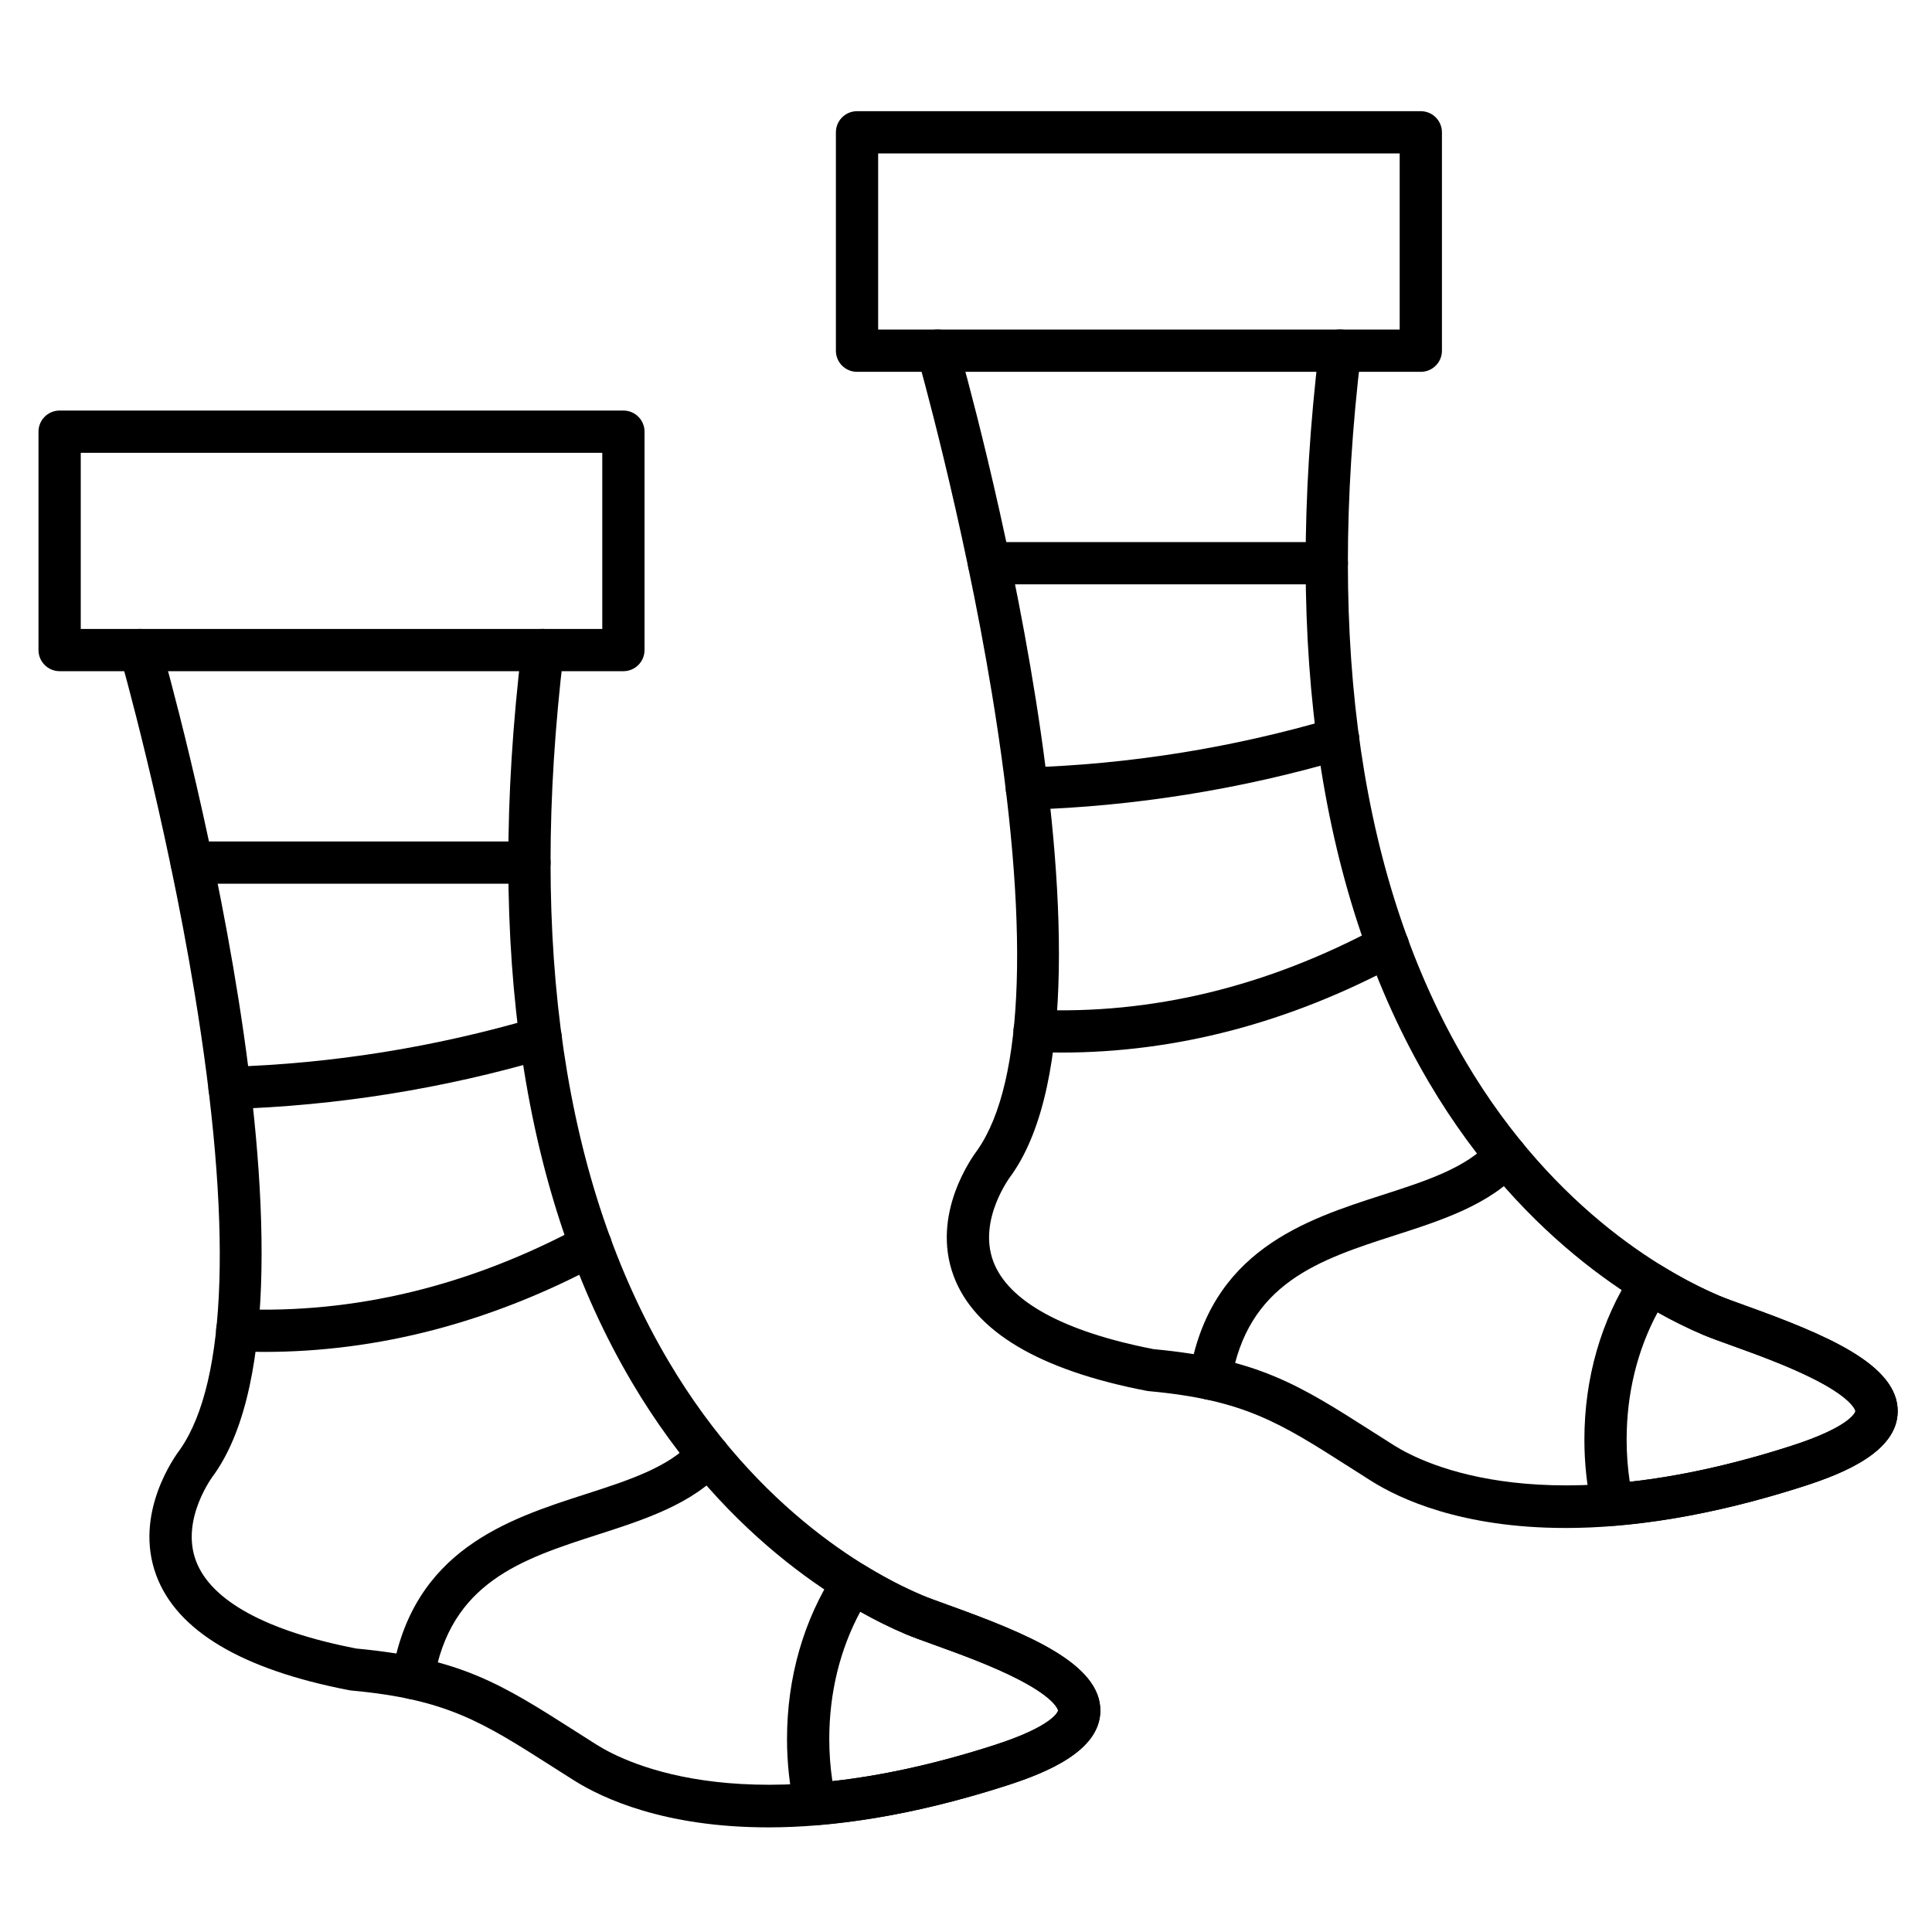
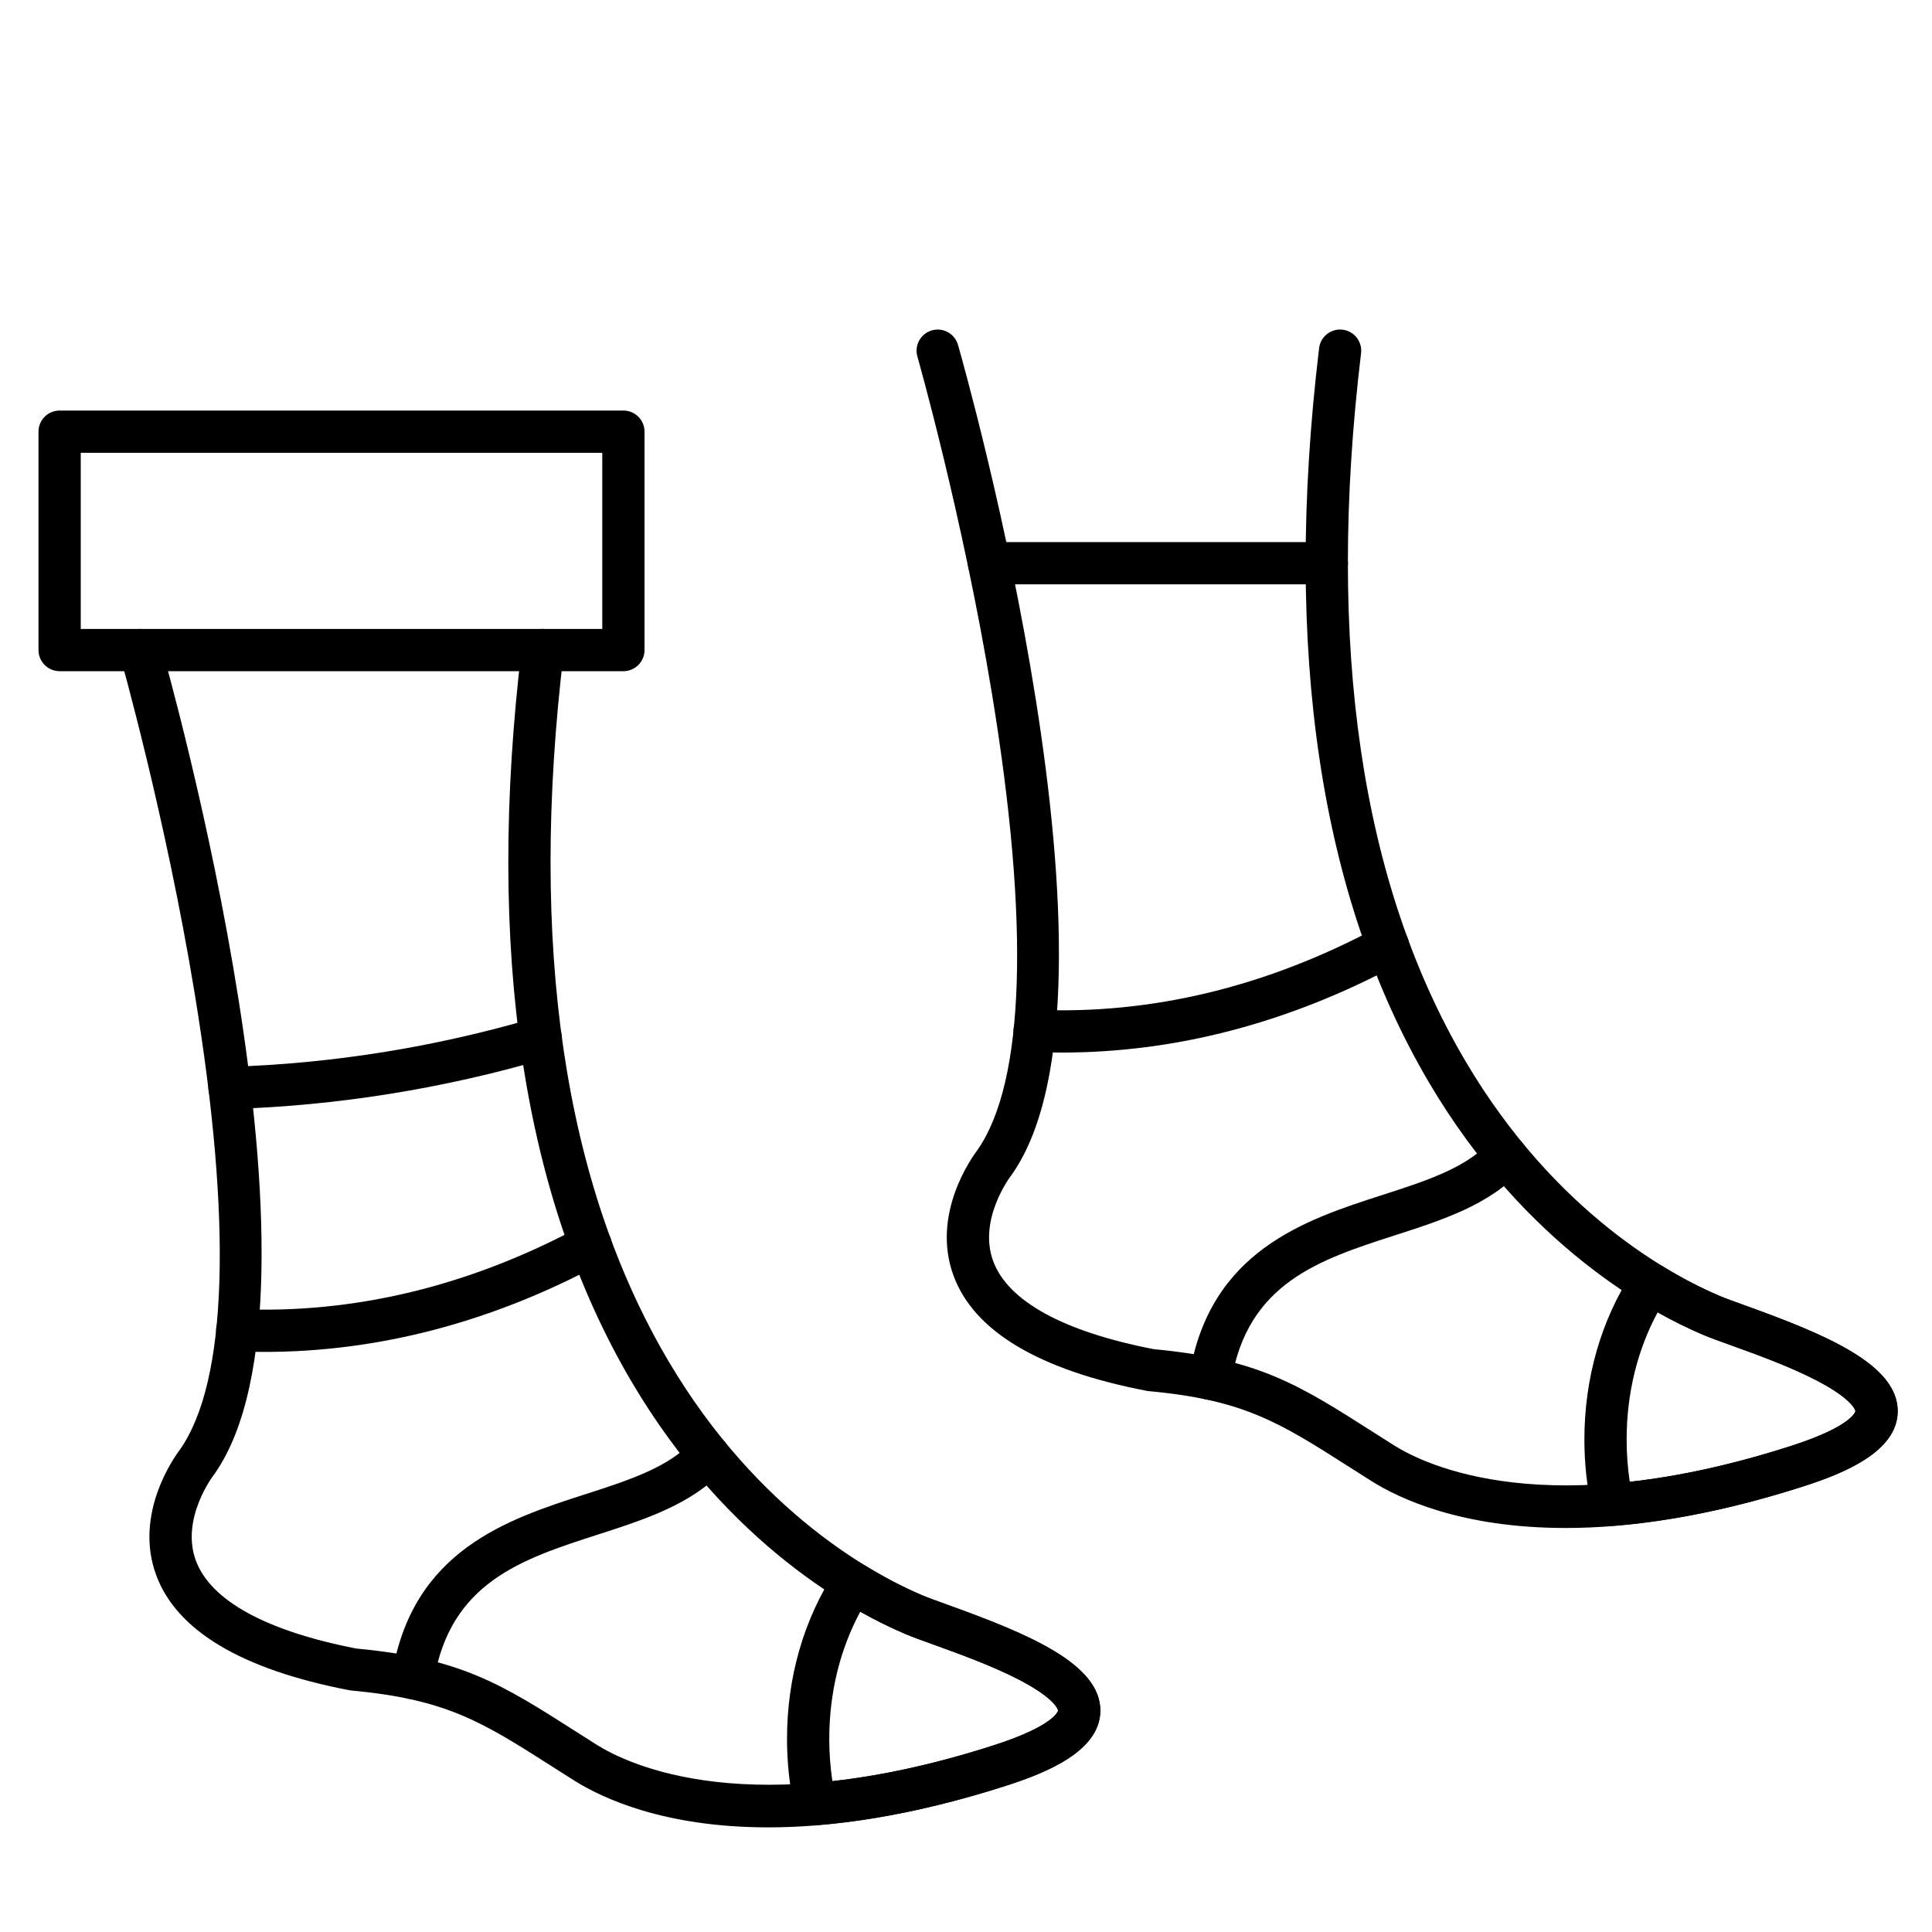
<svg xmlns="http://www.w3.org/2000/svg" fill="#000000" width="800px" height="800px" version="1.1" viewBox="144 144 512 512">
  <g>
    <path d="m309.21 321.87h-149.41c-3.09 0-5.598-2.508-5.598-5.598v-57.875c0-3.09 2.508-5.598 5.598-5.598h149.41c3.09 0 5.598 2.508 5.598 5.598v57.875c0 3.09-2.508 5.598-5.598 5.598zm-143.81-11.195h138.21v-46.68h-138.21z" />
-     <path d="m284.32 378.19h-89.535c-3.09 0-5.598-2.508-5.598-5.598s2.508-5.598 5.598-5.598h89.535c3.09 0 5.598 2.508 5.598 5.598s-2.504 5.598-5.598 5.598z" />
    <path d="m213.98 502.27c-2.445 0-4.894-0.051-7.344-0.152-3.09-0.129-5.488-2.738-5.359-5.828 0.129-3.09 2.707-5.5 5.828-5.359 30.762 1.293 61.301-6.082 90.773-21.906 2.723-1.465 6.117-0.441 7.582 2.285 1.461 2.723 0.441 6.117-2.285 7.582-28.93 15.527-58.898 23.379-89.195 23.379z" />
    <path d="m204.83 437.92c-3.012 0-5.5-2.394-5.594-5.426-0.094-3.09 2.336-5.672 5.426-5.766 27.273-0.828 54.551-5.195 81.078-12.977 2.965-0.871 6.078 0.828 6.945 3.797 0.871 2.969-0.828 6.078-3.797 6.945-27.441 8.047-55.668 12.566-83.891 13.422-0.055 0.004-0.109 0.004-0.168 0.004z" />
-     <path d="m347.55 628.27c-27.496 0-43.953-7.723-51.445-12.453-1.988-1.258-3.875-2.457-5.68-3.609-18.668-11.902-28.035-17.875-53.312-20.203-0.184-0.016-0.367-0.043-0.547-0.078-28.492-5.492-45.707-15.742-51.16-30.461-6.074-16.395 4.965-31.594 6.379-33.445 12.512-18.086 13.824-59.875 3.785-120.87-7.738-47.023-19.641-88.918-19.758-89.336-0.848-2.973 0.871-6.07 3.844-6.922 2.973-0.848 6.07 0.871 6.922 3.844 1.988 6.961 48.328 171.08 14.316 219.8-0.066 0.094-0.133 0.188-0.203 0.273-0.078 0.102-8.949 11.648-4.758 22.828 3.965 10.574 18.656 18.609 42.488 23.242 27.773 2.594 38.539 9.457 58.027 21.883 1.793 1.145 3.664 2.336 5.637 3.582 8.383 5.293 40.758 20.949 105.36 0.141 16.172-5.207 16.961-9.133 16.961-9.172 0-0.027-0.395-3.004-10.266-8.137-7.195-3.742-16.195-6.984-22.766-9.352-3.086-1.113-5.527-1.992-7.277-2.731-13.309-5.629-47.031-23.406-72.637-66.781-28.973-49.082-38.793-114.59-29.184-194.71 0.367-3.07 3.156-5.269 6.227-4.891 3.07 0.367 5.262 3.156 4.891 6.227-9.309 77.621 0.016 140.77 27.711 187.69 23.91 40.508 55.07 56.969 67.355 62.164 1.469 0.621 3.898 1.496 6.711 2.512 21.43 7.719 40.645 15.688 40.434 28.211-0.18 10.523-14.199 16.246-24.723 19.637-25.562 8.23-46.516 11.121-63.332 11.121zm-151.25-96.938h0.012z" />
+     <path d="m347.55 628.27c-27.496 0-43.953-7.723-51.445-12.453-1.988-1.258-3.875-2.457-5.68-3.609-18.668-11.902-28.035-17.875-53.312-20.203-0.184-0.016-0.367-0.043-0.547-0.078-28.492-5.492-45.707-15.742-51.16-30.461-6.074-16.395 4.965-31.594 6.379-33.445 12.512-18.086 13.824-59.875 3.785-120.87-7.738-47.023-19.641-88.918-19.758-89.336-0.848-2.973 0.871-6.07 3.844-6.922 2.973-0.848 6.07 0.871 6.922 3.844 1.988 6.961 48.328 171.08 14.316 219.8-0.066 0.094-0.133 0.188-0.203 0.273-0.078 0.102-8.949 11.648-4.758 22.828 3.965 10.574 18.656 18.609 42.488 23.242 27.773 2.594 38.539 9.457 58.027 21.883 1.793 1.145 3.664 2.336 5.637 3.582 8.383 5.293 40.758 20.949 105.36 0.141 16.172-5.207 16.961-9.133 16.961-9.172 0-0.027-0.395-3.004-10.266-8.137-7.195-3.742-16.195-6.984-22.766-9.352-3.086-1.113-5.527-1.992-7.277-2.731-13.309-5.629-47.031-23.406-72.637-66.781-28.973-49.082-38.793-114.59-29.184-194.71 0.367-3.07 3.156-5.269 6.227-4.891 3.07 0.367 5.262 3.156 4.891 6.227-9.309 77.621 0.016 140.77 27.711 187.69 23.91 40.508 55.07 56.969 67.355 62.164 1.469 0.621 3.898 1.496 6.711 2.512 21.43 7.719 40.645 15.688 40.434 28.211-0.18 10.523-14.199 16.246-24.723 19.637-25.562 8.23-46.516 11.121-63.332 11.121zm-151.25-96.938h0.012" />
    <path d="m360.02 627.68c-2.606 0-4.894-1.812-5.465-4.394-1.32-5.996-1.988-12.199-1.988-18.438 0-16.273 4.414-31.637 12.758-44.426 1.656-2.543 5.039-3.301 7.625-1.707 5.238 3.227 10.453 5.945 15.5 8.078 1.473 0.621 3.898 1.496 6.711 2.512 21.43 7.719 40.645 15.688 40.434 28.211-0.18 10.523-14.199 16.246-24.723 19.637-17.785 5.727-34.742 9.266-50.402 10.516-0.148 0.008-0.301 0.012-0.449 0.012zm11.957-56.551c-5.387 9.988-8.211 21.539-8.211 33.719 0 3.758 0.277 7.504 0.828 11.176 13.398-1.484 27.781-4.684 42.848-9.535 16.172-5.207 16.961-9.133 16.961-9.172 0-0.027-0.395-3.004-10.266-8.137-7.195-3.742-16.195-6.984-22.766-9.352-3.086-1.113-5.527-1.992-7.277-2.731-3.981-1.676-8.035-3.68-12.117-5.969z" />
    <path d="m253.43 594.31c-0.297 0-0.602-0.023-0.906-0.074-3.051-0.496-5.125-3.371-4.629-6.422 5.371-33.055 30.777-41.238 51.191-47.816 11.434-3.684 22.23-7.164 28.445-14.117 2.059-2.309 5.598-2.504 7.902-0.441 2.305 2.059 2.504 5.598 0.441 7.902-8.238 9.215-21.008 13.332-33.359 17.312-20.211 6.512-39.301 12.664-43.57 38.957-0.445 2.746-2.82 4.699-5.516 4.699z" />
-     <path d="m520.53 242.54h-149.41c-3.09 0-5.598-2.508-5.598-5.598v-57.875c0-3.09 2.508-5.598 5.598-5.598h149.41c3.094 0 5.598 2.508 5.598 5.598v57.875c0 3.09-2.508 5.598-5.598 5.598zm-143.81-11.195h138.21v-46.68h-138.21z" />
    <path d="m495.63 298.86h-89.539c-3.094 0-5.598-2.508-5.598-5.598 0-3.09 2.504-5.598 5.598-5.598h89.539c3.094 0 5.598 2.508 5.598 5.598 0 3.094-2.504 5.598-5.598 5.598z" />
    <path d="m425.29 422.94c-2.445 0-4.891-0.051-7.34-0.152-3.09-0.129-5.488-2.738-5.359-5.828 0.129-3.09 2.777-5.473 5.828-5.359 30.762 1.301 61.305-6.086 90.773-21.906 2.723-1.461 6.117-0.441 7.582 2.285 1.465 2.723 0.441 6.117-2.285 7.582-28.926 15.527-58.898 23.379-89.199 23.379z" />
-     <path d="m416.14 358.59c-3.012 0-5.5-2.394-5.594-5.426-0.094-3.09 2.336-5.672 5.426-5.766 27.273-0.828 54.551-5.195 81.082-12.977 2.969-0.871 6.078 0.828 6.945 3.797 0.871 2.969-0.828 6.078-3.797 6.945-27.441 8.047-55.668 12.562-83.891 13.422-0.059 0.004-0.113 0.004-0.172 0.004z" />
    <path d="m558.86 548.93c-27.5 0-43.953-7.719-51.445-12.453-1.988-1.258-3.879-2.461-5.684-3.613-18.664-11.902-28.031-17.875-53.309-20.199-0.184-0.02-0.367-0.043-0.547-0.078-28.492-5.492-45.703-15.742-51.16-30.461-6.074-16.395 4.965-31.594 6.379-33.445 12.512-18.086 13.824-59.875 3.781-120.87-7.738-47.023-19.641-88.918-19.758-89.336-0.848-2.973 0.871-6.07 3.844-6.922 2.977-0.848 6.07 0.871 6.922 3.844 1.988 6.961 48.328 171.08 14.316 219.8-0.066 0.094-0.133 0.184-0.203 0.273-0.078 0.102-8.949 11.648-4.758 22.828 3.965 10.574 18.652 18.609 42.488 23.242 27.77 2.594 38.535 9.457 58.023 21.883 1.793 1.145 3.664 2.336 5.641 3.586 8.383 5.293 40.758 20.949 105.36 0.141 16.172-5.207 16.961-9.133 16.961-9.172 0-0.027-0.395-3.004-10.266-8.137-7.195-3.742-16.195-6.984-22.766-9.352-3.09-1.113-5.527-1.992-7.281-2.734-13.309-5.629-47.031-23.402-72.637-66.781-28.973-49.082-38.793-114.59-29.184-194.71 0.367-3.07 3.152-5.262 6.227-4.891 3.07 0.367 5.258 3.156 4.891 6.227-9.309 77.621 0.016 140.77 27.711 187.69 23.91 40.508 55.07 56.969 67.355 62.164 1.469 0.621 3.898 1.496 6.715 2.512 21.43 7.719 40.645 15.684 40.43 28.211-0.18 10.52-14.199 16.246-24.727 19.637-25.551 8.234-46.504 11.121-63.324 11.121zm-151.25-96.934h0.012z" />
    <path d="m571.33 548.35c-2.606 0-4.894-1.812-5.465-4.398-1.32-6-1.984-12.203-1.984-18.438 0-16.273 4.414-31.637 12.758-44.43 1.656-2.543 5.039-3.297 7.625-1.707 5.234 3.223 10.449 5.938 15.504 8.078 1.469 0.621 3.898 1.496 6.711 2.512 21.43 7.719 40.645 15.684 40.43 28.211-0.18 10.52-14.199 16.246-24.723 19.637-17.789 5.727-34.746 9.266-50.406 10.516-0.152 0.016-0.301 0.02-0.449 0.02zm11.957-56.555c-5.387 9.988-8.211 21.539-8.211 33.719 0 3.758 0.277 7.5 0.828 11.176 13.395-1.48 27.781-4.684 42.848-9.535 16.172-5.207 16.961-9.133 16.961-9.168 0-0.027-0.395-3.004-10.266-8.137-7.195-3.742-16.195-6.984-22.766-9.352-3.09-1.113-5.527-1.992-7.281-2.734-3.981-1.68-8.039-3.68-12.113-5.969z" />
    <path d="m464.73 514.98c-0.301 0-0.602-0.023-0.906-0.074-3.051-0.496-5.125-3.371-4.629-6.422 5.367-33.051 30.773-41.238 51.188-47.816 11.434-3.684 22.234-7.164 28.449-14.117 2.059-2.305 5.598-2.504 7.902-0.441 2.305 2.059 2.504 5.598 0.441 7.902-8.238 9.215-21.012 13.332-33.359 17.312-20.211 6.512-39.301 12.664-43.57 38.957-0.441 2.746-2.816 4.699-5.516 4.699z" />
  </g>
</svg>